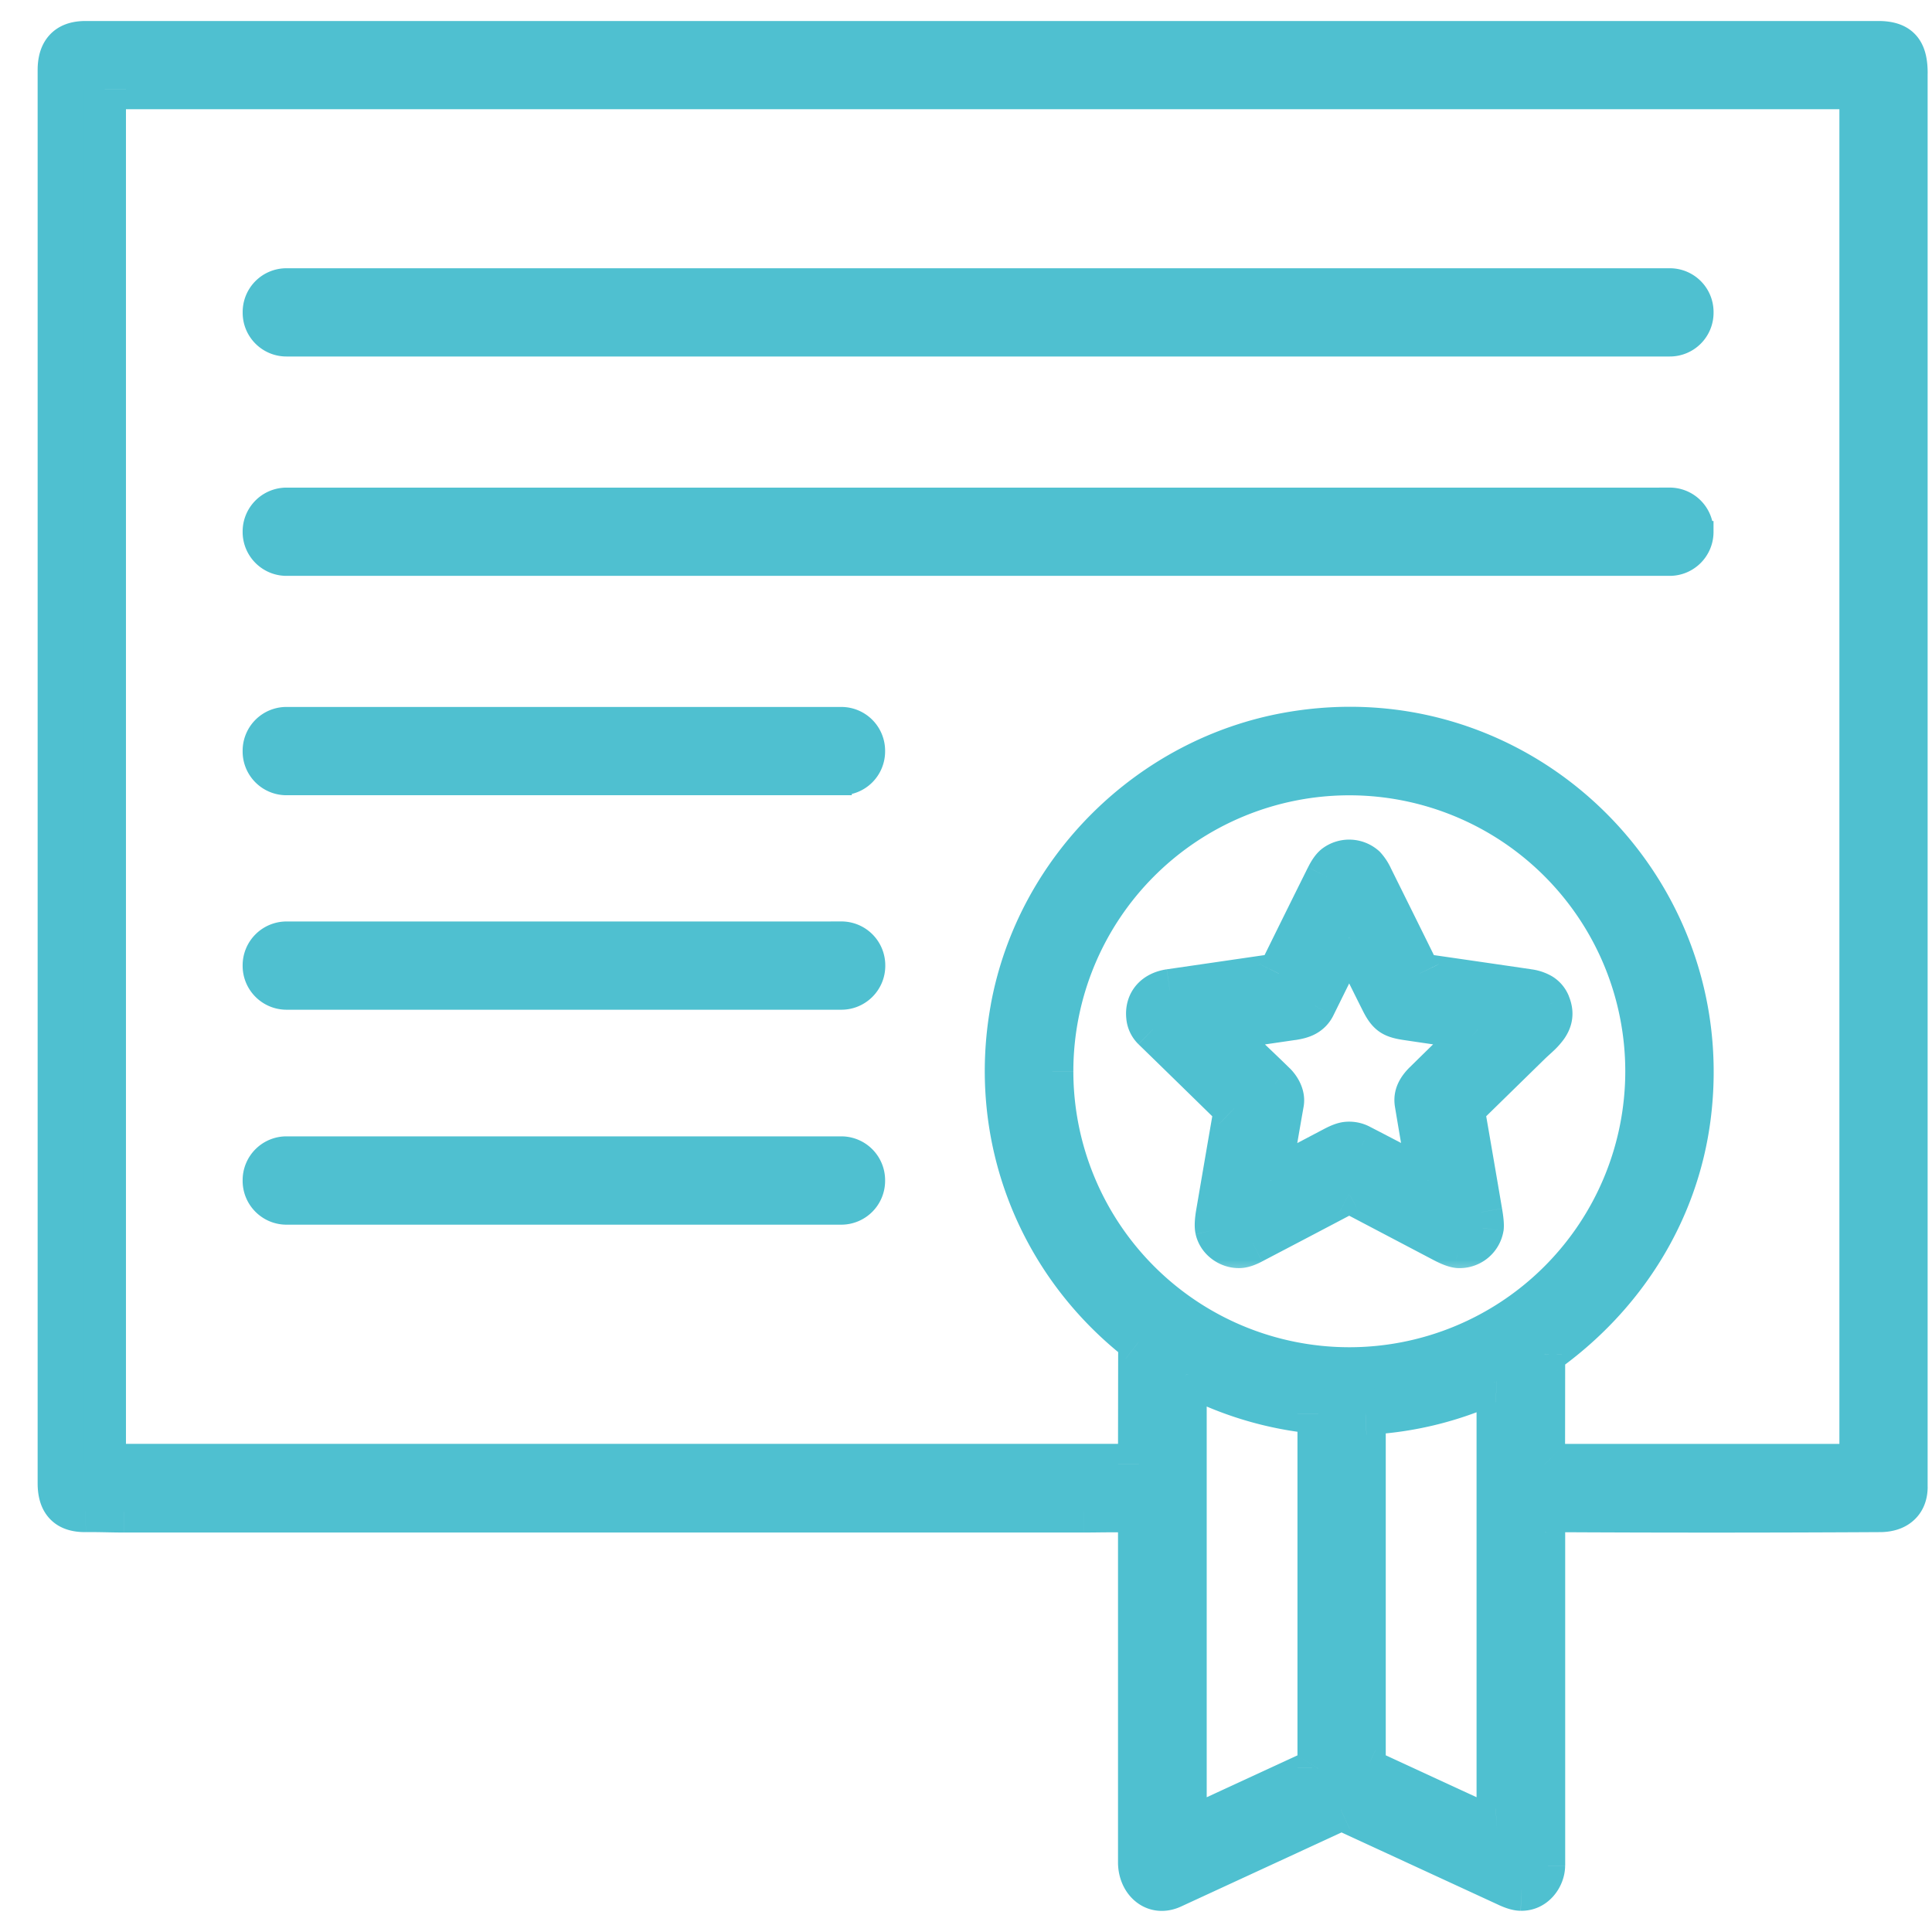
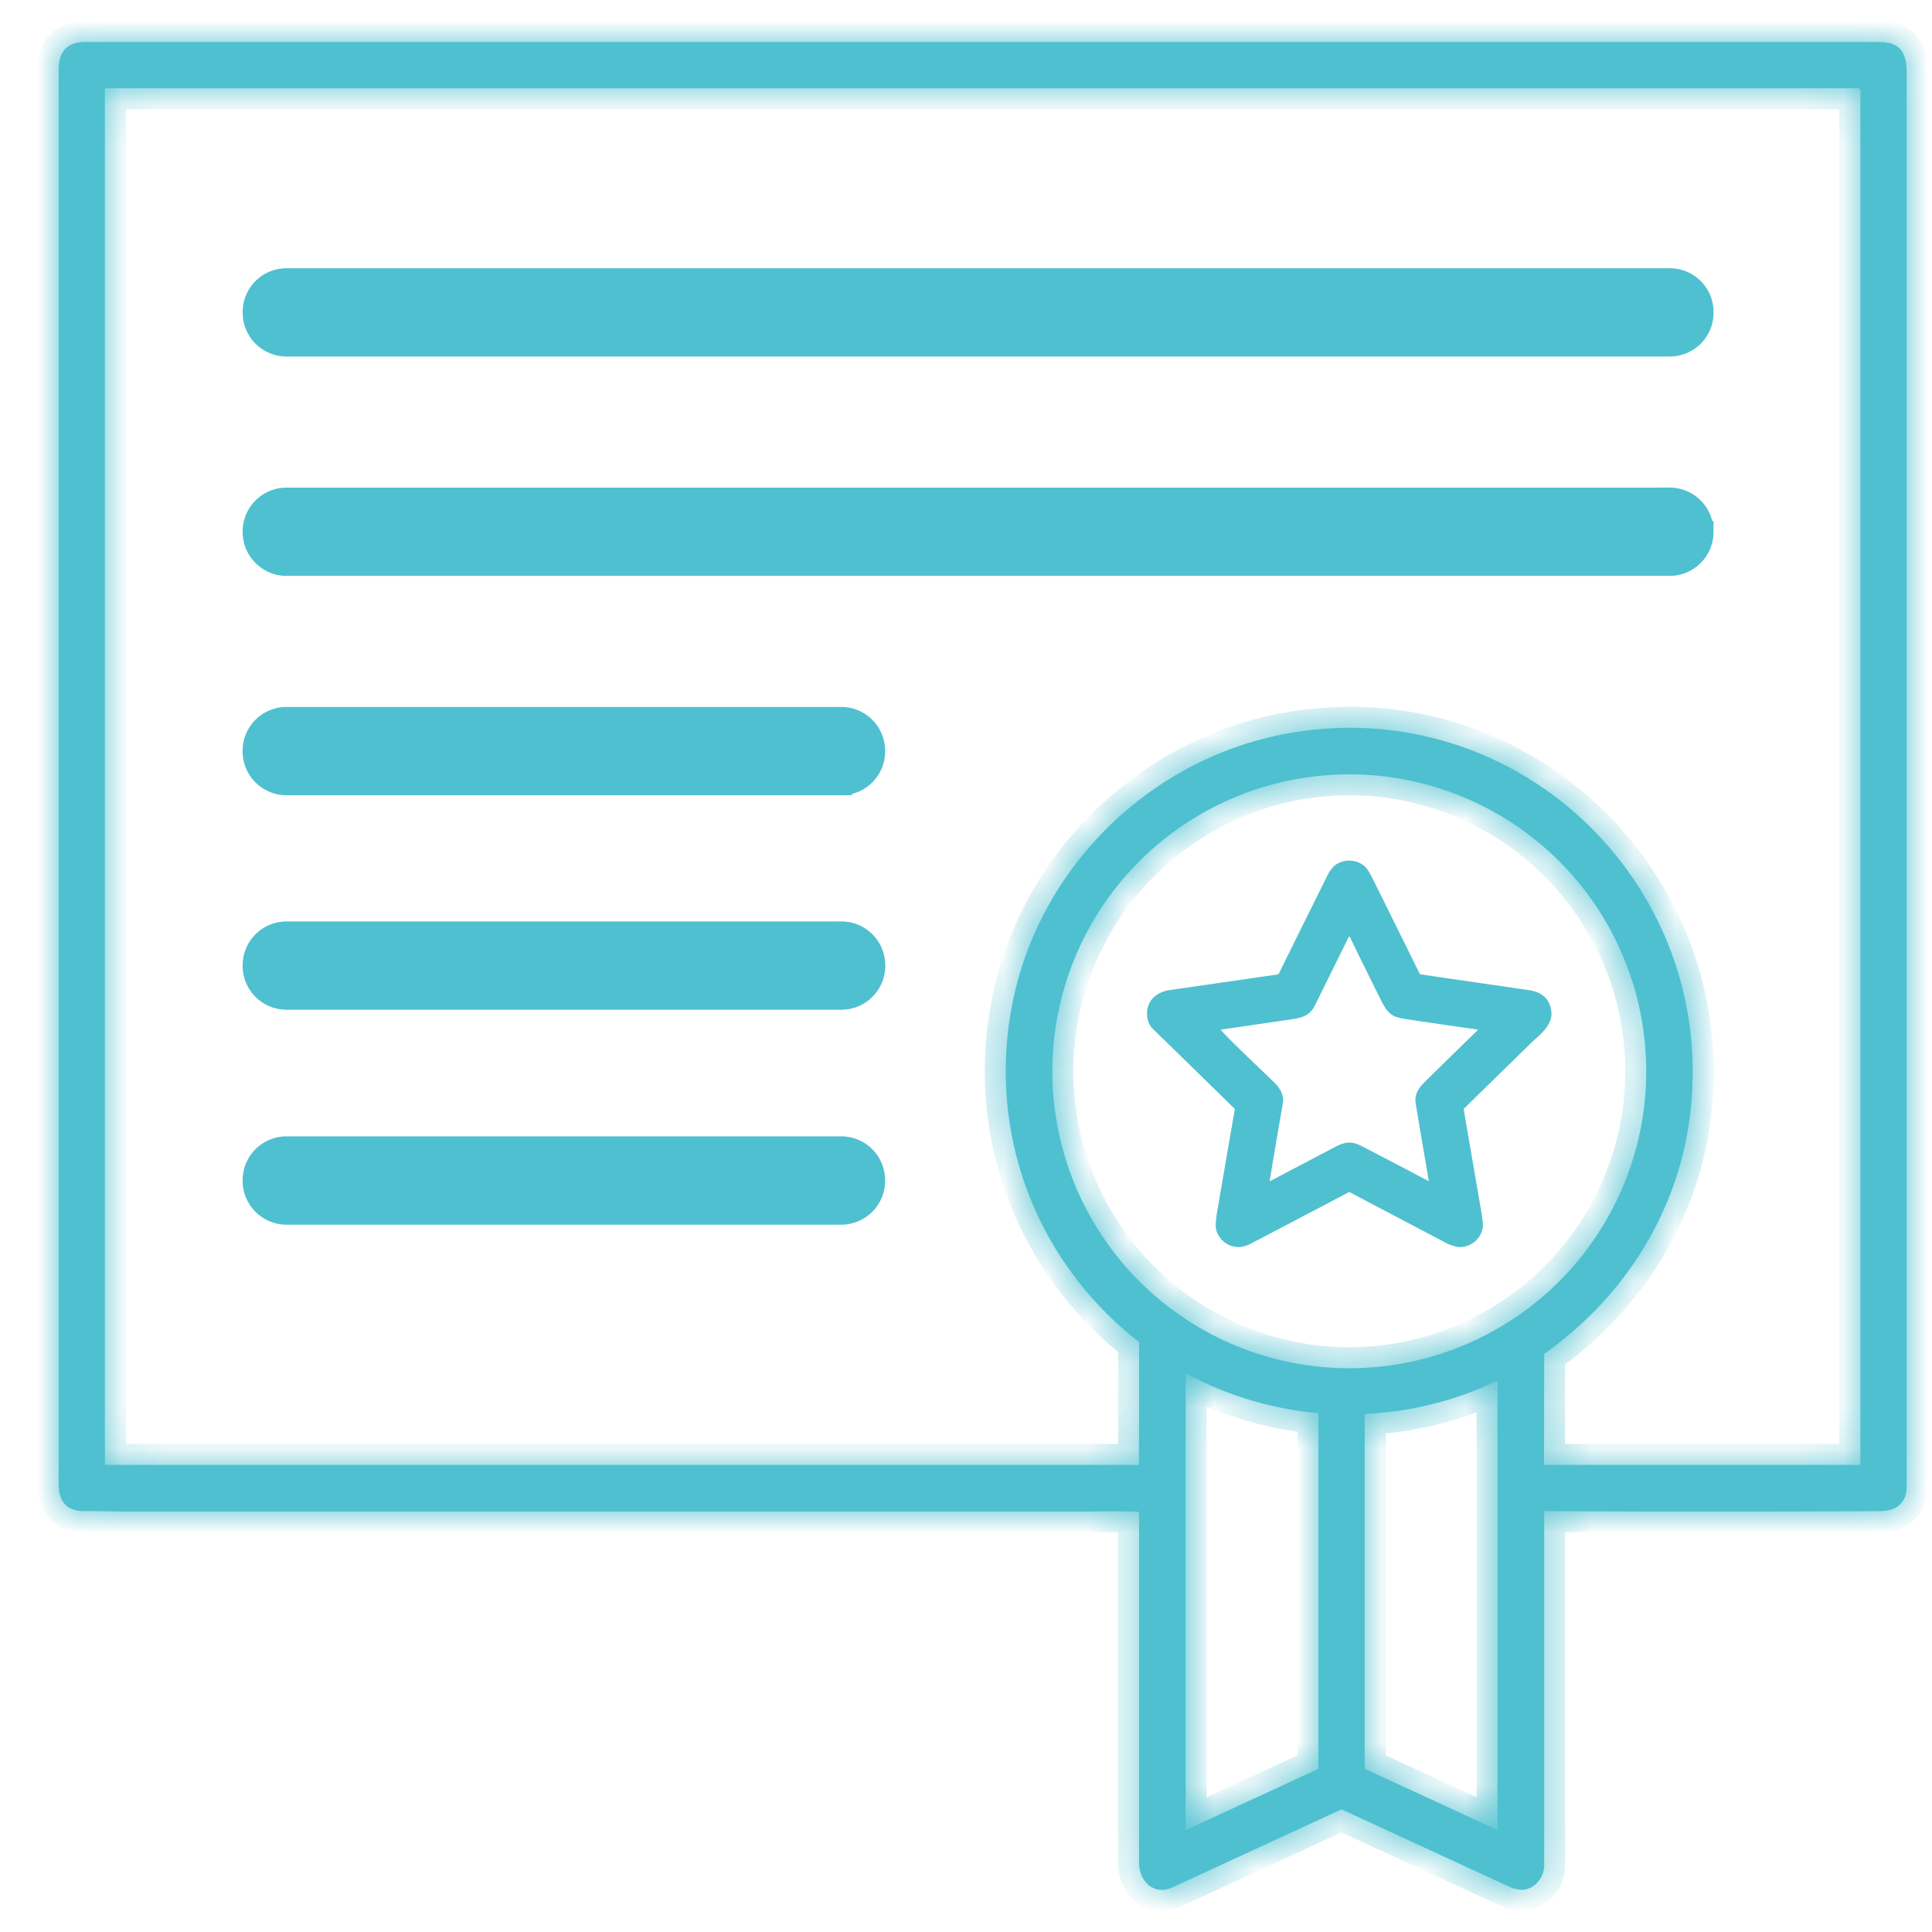
<svg xmlns="http://www.w3.org/2000/svg" width="46" height="46" fill="none">
  <mask id="a" width="46" height="46" x=".396" y="0" fill="#000" maskUnits="userSpaceOnUse">
-     <path fill="#fff" d="M.396 0h46v46h-46z" />
    <path d="M27.098 35.994c-.43-.02-.98-.005-1.283-.005H2.955c-.266 0-.61-.013-.917-.01-.458.006-.642-.227-.642-.667V1.672c0-.432.187-.672.637-.672h42.693c.536 0 .67.26.67.752v33.649c0 .397-.266.576-.627.578-2.65.015-5.31.016-7.98 0a.023.023 0 0 0-.023.023v8.416c-.001.296-.239.58-.55.577a.868.868 0 0 1-.328-.095l-3.93-1.813a.04.04 0 0 0-.034 0l-4.01 1.851c-.44.203-.794-.145-.794-.596a8500.41 8500.41 0 0 1-.001-7.984c0-.084.01-.23-.003-.347 0-.01-.007-.016-.018-.017ZM24.082 24.01c.606-3.32 3.29-5.968 6.609-6.553 5.47-.964 10.244 3.649 9.542 9.137-.294 2.296-1.574 4.296-3.45 5.629a.036.036 0 0 0-.017.03l-.003 2.6a.025.025 0 0 0 .025.025h7.488c.005 0 .01-.002.013-.005a.019.019 0 0 0 .006-.014V2.168c0-.044-.022-.067-.066-.067H2.517a.019.019 0 0 0-.02.02v32.738c0 .005.003.01.006.014a.019.019 0 0 0 .014.005h24.581a.02.02 0 0 0 .02-.02l.004-2.892a.023.023 0 0 0-.01-.019c-2.425-1.896-3.583-4.908-3.03-7.937Zm15.114 1.497a7.07 7.07 0 1 0-14.14 0 7.07 7.07 0 0 0 14.14 0Zm-7.83 8.137a8.173 8.173 0 0 1-3.12-.938l-.008.002a.017.017 0 0 0-.006.007.016.016 0 0 0-.002.008v10.821c0 .02.009.026.027.018l3.12-1.44a.026.026 0 0 0 .014-.023v-8.427c0-.017-.008-.027-.025-.028Zm1.168 8.49 3.104 1.431.006.002.005-.002a.01.01 0 0 0 .004-.005.011.011 0 0 0 .002-.005V32.902a.02.02 0 0 0-.003-.01.02.02 0 0 0-.016-.01 8.097 8.097 0 0 1-3.125.78.02.02 0 0 0-.019.02v8.386c0 .031.015.053.042.065Z" />
  </mask>
  <path fill="#4FC0D0" d="M27.098 35.994c-.43-.02-.98-.005-1.283-.005H2.955c-.266 0-.61-.013-.917-.01-.458.006-.642-.227-.642-.667V1.672c0-.432.187-.672.637-.672h42.693c.536 0 .67.26.67.752v33.649c0 .397-.266.576-.627.578-2.65.015-5.31.016-7.98 0a.023.023 0 0 0-.023.023v8.416c-.001.296-.239.58-.55.577a.868.868 0 0 1-.328-.095l-3.93-1.813a.04.04 0 0 0-.034 0l-4.01 1.851c-.44.203-.794-.145-.794-.596a8500.41 8500.41 0 0 1-.001-7.984c0-.084.01-.23-.003-.347 0-.01-.007-.016-.018-.017ZM24.082 24.01c.606-3.32 3.29-5.968 6.609-6.553 5.47-.964 10.244 3.649 9.542 9.137-.294 2.296-1.574 4.296-3.45 5.629a.036.036 0 0 0-.017.03l-.003 2.6a.025.025 0 0 0 .025.025h7.488c.005 0 .01-.002.013-.005a.019.019 0 0 0 .006-.014V2.168c0-.044-.022-.067-.066-.067H2.517a.019.019 0 0 0-.02.02v32.738c0 .005.003.01.006.014a.019.019 0 0 0 .014.005h24.581a.02.02 0 0 0 .02-.02l.004-2.892a.023.023 0 0 0-.01-.019c-2.425-1.896-3.583-4.908-3.03-7.937Zm15.114 1.497a7.07 7.07 0 1 0-14.14 0 7.07 7.07 0 0 0 14.14 0Zm-7.83 8.137a8.173 8.173 0 0 1-3.12-.938l-.008.002a.017.017 0 0 0-.006.007.016.016 0 0 0-.002.008v10.821c0 .02.009.026.027.018l3.12-1.44a.026.026 0 0 0 .014-.023v-8.427c0-.017-.008-.027-.025-.028Zm1.168 8.49 3.104 1.431.006.002.005-.002a.01.01 0 0 0 .004-.005.011.011 0 0 0 .002-.005V32.902a.02.02 0 0 0-.003-.01.02.02 0 0 0-.016-.01 8.097 8.097 0 0 1-3.125.78.02.02 0 0 0-.019.02v8.386c0 .031.015.053.042.065Z" />
  <path fill="#4FC0D0" d="m27.098 35.994-.023.5.023-.5Zm-1.283-.005v-.5.5Zm-22.86 0v-.5.5Zm-.917-.01-.006-.5.006.5Zm42.73 0 .004.5-.003-.5Zm-7.98 0 .003-.5h-.003v.5Zm-.022.023h-.5.5Zm0 8.416h.5-.5Zm-.55.577-.006.5.006-.5Zm-.328-.095.21-.454-.21.454Zm-3.93-1.813.21-.454h-.002l-.207.454Zm-.034 0 .21.454.002-.001-.212-.453Zm-4.01 1.851-.21-.454.21.454Zm-.794-.596h.5-.5Zm-.001-7.984h.5-.5Zm-.003-.347-.497.047v.006l.497-.053Zm-3.034-12 .492.09V24.1l-.492-.09Zm6.609-6.554-.087-.493.087.493Zm9.542 9.137-.496-.063.496.063Zm-3.45 5.629-.29-.408h-.001l.29.408Zm-.017.03.5.002v-.001h-.5Zm-.003 2.6h-.5.5Zm-9.665.025v-.5.5Zm.02-.02h-.5.5Zm.004-2.892h.5-.5Zm-.01-.019-.308.394.006.004.302-.398Zm12.084-6.44h.5-.5Zm-14.14 0h-.5.5Zm7.07 7.07v.5-.5Zm-.76 1.067.052-.498h-.005l-.047.498Zm-3.112-.936-.239.44.004.001.235-.44Zm-.024.015h.5v-.004l-.5.004Zm.027 10.839.208.454h.001l-.21-.454Zm3.12-1.44.21.454.002-.001-.212-.453Zm.014-.023h-.5v.002l.5-.002Zm1.143.034.21-.454h-.001l-.209.454Zm3.104 1.432.21-.453-.21.453Zm.017-.01.5.002v-.002h-.5Zm0-10.653-.5-.003v.003h.5Zm-.029-.018.214.452.007-.003-.22-.449Zm-3.115.779.02.5h.004l-.024-.5Zm-.018.02h.5v-.001h-.5Zm-5.37 1.812c-.446-.021-1.029-.006-1.308-.006v1c.326 0 .845-.015 1.26.005l.047-1Zm-1.308-.006H2.955v1h22.86v-1Zm-22.86 0c-.22 0-.632-.013-.923-.01l.012 1c.32-.003.599.01.91.01v-1Zm-.923-.01a.396.396 0 0 1-.126-.013c-.01-.003-.002-.002.008.01.019.02-.018 0-.018-.164h-1c0 .275.055.593.28.839.235.256.56.332.868.328l-.012-1Zm-.136-.167V1.67h-1V35.312h1Zm0-33.64c0-.156.036-.18.021-.163-.008.009-.013.01-.003.005a.366.366 0 0 1 .119-.014v-1c-.311 0-.629.085-.858.339-.22.244-.279.556-.279.832h1Zm.137-.172H44.726v-1H2.033v1Zm42.693 0a.5.5 0 0 1 .16.018c.01.004-.003 0-.015-.015-.01-.012-.001-.009.008.034.01.044.018.112.018.215h1c0-.264-.03-.603-.243-.872-.237-.297-.589-.38-.928-.38v1Zm.17.252V35.401h1V1.752h-1Zm0 33.649a.176.176 0 0 1-.008.063l.007-.008c.006-.005-.023.022-.13.023l.007 1c.254-.002.54-.065.769-.26.243-.205.356-.5.356-.819h-1Zm-.13.078a692.75 692.75 0 0 1-7.975 0l-.006 1c2.673.016 5.335.015 7.987 0l-.006-1Zm-7.978 0a.523.523 0 0 0-.37.154l.708.707c-.09.089-.211.14-.338.14v-1Zm-.37.154a.523.523 0 0 0-.152.37h1c0 .126-.05.247-.14.337l-.707-.708Zm-.152.37v8.415h1v-8.416h-1Zm0 8.414a.087.087 0 0 1-.008.032.113.113 0 0 1-.02.033.057.057 0 0 1-.016.013h-.001l-.01 1c.637.007 1.053-.552 1.054-1.076l-1-.002Zm-.044.078c.018 0 .017.004-.01-.004a.861.861 0 0 1-.114-.045l-.419.908c.156.072.342.14.53.141l.013-1Zm-.124-.05-3.93-1.812-.419.908 3.93 1.813.419-.908Zm-3.932-1.813a.539.539 0 0 0-.453.002l.423.906a.46.46 0 0 1-.385.002l.415-.91Zm-.451.001-4.011 1.851.419.908 4.01-1.851-.419-.908Zm-4.011 1.851c-.035.017-.047.013-.041.014.006 0 .01.003.006.001-.01-.008-.05-.056-.05-.157h-1c0 .35.138.702.416.93.298.245.702.299 1.088.12l-.419-.908Zm-.084-.142c-.002-2.661-.002-5.323-.001-7.984h-1v7.985l1-.001Zm-.001-7.984c0-.027.01-.248-.006-.4l-.994.106c.003.028.004.07.003.126a6.045 6.045 0 0 1-.003.168h1Zm-.005-.394a.518.518 0 0 0-.492-.47l-.047 1a.482.482 0 0 1-.456-.436l.995-.094ZM24.574 24.1c.568-3.113 3.089-5.602 6.204-6.15l-.174-.986c-3.524.621-6.37 3.43-7.014 6.957l.984.179Zm6.204-6.15c5.134-.905 9.618 3.423 8.959 8.581l.992.127c.744-5.82-4.32-10.716-10.125-9.694l.174.985Zm8.959 8.581c-.275 2.147-1.473 4.025-3.244 5.284l.579.815c1.981-1.407 3.344-3.527 3.657-5.972l-.992-.127Zm-3.245 5.285a.536.536 0 0 0-.226.438h1a.462.462 0 0 1-.193.376l-.581-.814Zm-.226.437-.003 2.6h1l.003-2.598-1-.002Zm-.003 2.6c0 .137.053.27.15.369l.713-.702c.088.09.137.21.137.333h-1Zm.15.369c.098.099.233.156.375.156v-1c.128 0 .25.052.338.142l-.712.702Zm.375.156h7.488v-1h-7.489v1Zm7.488 0a.52.52 0 0 0 .367-.152l-.707-.707c.09-.09.212-.14.34-.14v1Zm.367-.152a.52.52 0 0 0 .152-.367h-1c0-.127.05-.25.14-.34l.708.707Zm.152-.367V2.168h-1v32.691h1Zm0-32.691c0-.1-.025-.266-.163-.404a.566.566 0 0 0-.403-.163v1a.434.434 0 0 1-.304-.13.434.434 0 0 1-.13-.303h1ZM44.23 1.6H2.517v1h41.712v-1Zm-41.712 0a.519.519 0 0 0-.367.152l.707.708a.481.481 0 0 1-.34.14v-1Zm-.367.152a.519.519 0 0 0-.152.367h1c0 .128-.05.25-.141.34l-.707-.707Zm-.152.367v32.74h1V2.12h-1Zm0 32.74c0 .137.055.269.152.366l.707-.707c.09.09.14.213.14.34h-1Zm.152.366a.52.52 0 0 0 .367.152v-1c.128 0 .25.051.34.141l-.707.707Zm.367.152h24.581v-1H2.517v1Zm24.581 0a.52.52 0 0 0 .367-.152l-.707-.707a.48.48 0 0 1 .34-.14v1Zm.367-.152a.52.52 0 0 0 .153-.367h-1c0-.128.05-.25.14-.34l.707.707Zm.153-.367.004-2.892-1-.002-.004 2.893 1 .001Zm.004-2.893a.523.523 0 0 0-.207-.417l-.605.796a.477.477 0 0 1-.188-.379h1Zm-.202-.413c-2.28-1.783-3.365-4.608-2.846-7.453l-.984-.18c-.586 3.214.643 6.411 3.214 8.42l.616-.787Zm12.276-6.046a7.57 7.57 0 0 0-2.218-5.352l-.707.707a6.57 6.57 0 0 1 1.925 4.646h1Zm-2.218-5.352a7.57 7.57 0 0 0-5.352-2.218v1a6.57 6.57 0 0 1 4.645 1.925l.707-.707Zm-5.352-2.218a7.57 7.57 0 0 0-5.353 2.218l.707.707a6.57 6.57 0 0 1 4.646-1.925v-1Zm-5.353 2.218a7.57 7.57 0 0 0-2.218 5.352h1a6.57 6.57 0 0 1 1.925-4.645l-.707-.707Zm-2.218 5.352a7.57 7.57 0 0 0 2.218 5.353l.707-.707a6.57 6.57 0 0 1-1.925-4.645h-1Zm2.218 5.353a7.57 7.57 0 0 0 5.353 2.218v-1a6.57 6.57 0 0 1-4.646-1.925l-.707.707Zm5.353 2.218a7.57 7.57 0 0 0 5.352-2.218l-.707-.707a6.57 6.57 0 0 1-4.645 1.925v1Zm5.352-2.218a7.57 7.57 0 0 0 2.218-5.352h-1a6.57 6.57 0 0 1-1.925 4.645l.707.707Zm-6.065 2.286a7.67 7.67 0 0 1-2.923-.879l-.471.882a8.67 8.67 0 0 0 3.3.992l.094-.995Zm-2.92-.877a.517.517 0 0 0-.258-.063l.021 1a.483.483 0 0 1-.24-.059l.477-.878Zm-.258-.063a.516.516 0 0 0-.255.074l.515.857a.483.483 0 0 1-.239.069l-.02-1Zm-.255.074a.517.517 0 0 0-.184.19l.872.49a.483.483 0 0 1-.173.177l-.515-.857Zm-.184.19a.516.516 0 0 0-.066.257l1-.008c0 .084-.021.167-.062.24l-.872-.49Zm-.066.253v10.821h1V32.723h-1Zm0 10.821c0 .04 0 .29.237.44a.52.52 0 0 0 .498.032l-.416-.909c.017-.008.23-.11.457.035.227.145.224.382.224.402h-1Zm.736.472 3.12-1.44-.419-.908-3.12 1.44.42.908Zm3.123-1.441a.525.525 0 0 0 .22-.195l-.844-.535a.475.475 0 0 1 .2-.176l.424.906Zm.22-.195a.524.524 0 0 0 .082-.283l-1 .004c0-.09.026-.18.074-.256l.845.535Zm.082-.28v-8.428h-1v8.427h1Zm0-8.428a.528.528 0 0 0-.473-.526l-.104.995a.472.472 0 0 1-.423-.47h1Zm.434 8.915 3.103 1.432.42-.907-3.104-1.433-.42.908Zm3.103 1.432a.512.512 0 0 0 .25.046l-.068-.997a.488.488 0 0 1 .237.044l-.419.907Zm.25.046a.512.512 0 0 0 .24-.078l-.537-.844a.487.487 0 0 1 .23-.075l.066.997Zm.24-.078a.513.513 0 0 0 .173-.185l-.876-.483a.488.488 0 0 1 .166-.176l.537.844Zm.173-.185a.512.512 0 0 0 .064-.245l-1-.004c0-.082.02-.162.06-.234l.876.483Zm.064-.247V32.902h-1v10.653h1Zm0-10.65a.52.52 0 0 0-.065-.253l-.876.481a.48.48 0 0 1-.06-.234l1 .007Zm-.065-.253a.52.52 0 0 0-.18-.19l-.53.847a.48.48 0 0 1-.166-.176l.877-.481Zm-.18-.19a.52.52 0 0 0-.249-.079l-.05.999a.48.48 0 0 1-.231-.073l.53-.847Zm-.249-.079a.52.52 0 0 0-.256.053l.442.897a.482.482 0 0 1-.237.049l.051-.999Zm-.25.05a7.598 7.598 0 0 1-2.923.73l.047 1a8.599 8.599 0 0 0 3.305-.827l-.428-.904Zm-2.92.73a.52.52 0 0 0-.353.16l.72.692a.48.48 0 0 1-.327.148l-.04-1Zm-.353.16a.52.52 0 0 0-.145.36l1-.001a.48.48 0 0 1-.134.333l-.721-.693Zm-.145.36v8.385h1v-8.386h-1Zm0 8.385a.57.57 0 0 0 .333.52l.417-.91a.43.43 0 0 1 .25.39h-1Z" mask="url(#a)" />
  <path fill="#4FC0D0" stroke="#4FC0D0" stroke-width=".5" d="M39.757 6.637H6.82a.791.791 0 0 0-.792.79v.02c0 .437.355.791.792.791h32.938a.791.791 0 0 0 .791-.791v-.02a.791.791 0 0 0-.79-.79ZM39.753 11.86H6.823a.795.795 0 0 0-.796.795v.01c0 .44.356.796.796.796h32.93c.44 0 .795-.356.795-.796v-.01a.795.795 0 0 0-.795-.796ZM20.031 17.082H6.821a.793.793 0 0 0-.794.793v.017c0 .437.355.792.793.792h13.211a.793.793 0 0 0 .793-.793v-.016a.793.793 0 0 0-.793-.793Z" />
  <mask id="b" width="12" height="11" x="26.311" y="19.49" fill="#000" maskUnits="userSpaceOnUse">
    <path fill="#fff" d="M26.311 19.49h12v11h-12z" />
    <path d="m36.422 24.864-1.56 1.526a.035.035 0 0 0-.01.032l.418 2.437c.032.185.043.311.033.378a.558.558 0 0 1-.593.454 1.145 1.145 0 0 1-.352-.136c-.74-.388-1.478-.777-2.217-1.166a.034.034 0 0 0-.034 0c-.763.403-1.525.803-2.286 1.201a.793.793 0 0 1-.296.102.559.559 0 0 1-.57-.416c-.017-.08-.01-.213.02-.397.14-.819.281-1.637.423-2.456a.035.035 0 0 0-.011-.032c-.643-.63-1.287-1.26-1.931-1.887a.475.475 0 0 1-.142-.306c-.033-.348.194-.574.538-.625l2.57-.372a.035.035 0 0 0 .027-.02c.379-.77.76-1.54 1.142-2.307a.806.806 0 0 1 .194-.272.568.568 0 0 1 .719.035c.047.046.104.136.17.268.377.758.752 1.516 1.126 2.275a.038.038 0 0 0 .028.02l2.554.372c.24.036.42.119.51.337.182.447-.195.685-.47.955Zm-7.346-.33c.405.433.859.841 1.283 1.26.129.125.216.306.186.472-.107.612-.212 1.225-.312 1.84-.003.014.003.018.017.011l1.447-.761c.265-.14.421-.223.719-.07a178.537 178.537 0 0 1 1.593.833c.002 0 .004 0 .006-.002a.013.013 0 0 0 .004-.005 276.656 276.656 0 0 1-.312-1.836c-.034-.203.06-.362.212-.511a162.258 162.258 0 0 1 1.268-1.24v-.005a.011.011 0 0 0-.01-.008c-.555-.078-1.11-.159-1.665-.242-.34-.05-.45-.097-.617-.428-.256-.509-.506-1.018-.752-1.527a.019.019 0 0 0-.007-.008.02.02 0 0 0-.02 0 .02.02 0 0 0-.007.008 675.68 675.68 0 0 1-.806 1.632c-.109.219-.286.284-.536.32l-1.684.246c-.015.003-.018.01-.007.021Z" />
  </mask>
  <path fill="#4FC0D0" d="m36.422 24.864-1.56 1.526a.035.035 0 0 0-.01.032l.418 2.437c.032.185.043.311.033.378a.558.558 0 0 1-.593.454 1.145 1.145 0 0 1-.352-.136c-.74-.388-1.478-.777-2.217-1.166a.034.034 0 0 0-.034 0c-.763.403-1.525.803-2.286 1.201a.793.793 0 0 1-.296.102.559.559 0 0 1-.57-.416c-.017-.08-.01-.213.02-.397.14-.819.281-1.637.423-2.456a.035.035 0 0 0-.011-.032c-.643-.63-1.287-1.26-1.931-1.887a.475.475 0 0 1-.142-.306c-.033-.348.194-.574.538-.625l2.57-.372a.035.035 0 0 0 .027-.02c.379-.77.76-1.54 1.142-2.307a.806.806 0 0 1 .194-.272.568.568 0 0 1 .719.035c.047.046.104.136.17.268.377.758.752 1.516 1.126 2.275a.038.038 0 0 0 .028.02l2.554.372c.24.036.42.119.51.337.182.447-.195.685-.47.955Zm-7.346-.33c.405.433.859.841 1.283 1.26.129.125.216.306.186.472-.107.612-.212 1.225-.312 1.84-.003.014.003.018.017.011l1.447-.761c.265-.14.421-.223.719-.07a178.537 178.537 0 0 1 1.593.833c.002 0 .004 0 .006-.002a.013.013 0 0 0 .004-.005 276.656 276.656 0 0 1-.312-1.836c-.034-.203.06-.362.212-.511a162.258 162.258 0 0 1 1.268-1.24v-.005a.011.011 0 0 0-.01-.008c-.555-.078-1.11-.159-1.665-.242-.34-.05-.45-.097-.617-.428-.256-.509-.506-1.018-.752-1.527a.019.019 0 0 0-.007-.008.02.02 0 0 0-.02 0 .02.02 0 0 0-.007.008 675.68 675.68 0 0 1-.806 1.632c-.109.219-.286.284-.536.32l-1.684.246c-.015.003-.018.01-.007.021Z" />
-   <path fill="#4FC0D0" d="m36.422 24.864.35.357-.35-.357Zm-1.56 1.526-.35-.358-.004.004.354.354Zm-.01.032.492-.085v-.005l-.492.09Zm.418 2.437.493-.083-.493.083Zm.033.378.494.073-.494-.072Zm-.593.454-.055.497h.002l.053-.497Zm-.352-.136-.232.443.232-.443Zm-2.217-1.166-.235.442h.002l.233-.442Zm-.034 0 .233.443.002-.001-.235-.442ZM29.82 29.59l.231.444-.231-.444Zm-.296.102-.031-.499.031.5Zm-.57-.416-.487.11.488-.11Zm.02-.397-.492-.084.493.084Zm.423-2.456.492.086.001-.006-.493-.08Zm-.011-.032-.35.357.001.002.349-.359Zm-1.931-1.887-.35.358.35-.358Zm-.142-.306.497-.047-.497.047Zm.538-.625-.072-.494.072.494Zm2.57-.372.072.494h.007l-.08-.494Zm.027-.02-.448-.221H30l.45.22Zm1.142-2.307-.448-.223.448.223Zm.194-.272-.309-.393.309.393Zm.719.035-.35.358.35-.358Zm.17.268.447-.223-.447.223ZM33.8 23.18l.449-.22h-.001l-.448.22Zm.028.02-.077.495h.006l.07-.494Zm2.554.372-.073.495.073-.495Zm.51.337-.464.188.463-.188Zm-7.816.625-.366.341.366-.341Zm1.283 1.26-.35.355.35-.356Zm.186.472-.492-.087.492.087Zm-.312 1.84.493.083v-.003l-.493-.08Zm.017.011.23.444.003-.002-.233-.442Zm1.447-.761-.233-.443.233.443Zm.719-.07.23-.443h-.001l-.23.444Zm1.586.832-.234.442.008.004.226-.446Zm.018-.013-.493.086.002.011.49-.097Zm-.313-1.83-.493.083.493-.083Zm.212-.51.351.356-.35-.356Zm1.265-1.234-.341-.366-.007.006.348.36Zm-.007-.019-.07.495h.006l.064-.495Zm-1.665-.242.074-.494-.074.494Zm-.617-.428-.447.224.447-.224Zm-.752-1.527-.453.21.002.007.45-.218Zm-.034 0-.446-.227-.003.006.449.22Zm-.806 1.632-.448-.222.448.222Zm-.536.32.072.495-.072-.495Zm-1.684.246-.073-.495-.008.002.081.493Zm6.99-.006c-.52.51-1.04 1.017-1.56 1.525l.698.716 1.561-1.527-.7-.714Zm-1.565 1.53a.534.534 0 0 0-.148.475l.983-.18a.464.464 0 0 1-.128.411l-.707-.707Zm-.15.47c.142.815.282 1.627.42 2.436l.985-.168c-.138-.81-.277-1.623-.419-2.438l-.985.17Zm.42 2.436a2.445 2.445 0 0 1 .028.235c0 .009 0 .003.002-.013l.99.145c.023-.157-.005-.358-.035-.534l-.985.167Zm.03.222c0-.006.002-.007 0-.003a.082.082 0 0 1-.041.03c-.007.003-.008.002-.003.002l-.107.995a1.058 1.058 0 0 0 1.14-.879l-.989-.145Zm-.043.03c.022.002.02.005-.02-.01a1.52 1.52 0 0 1-.155-.073l-.464.886c.16.084.35.17.53.19l.11-.994Zm-.174-.083c-.74-.388-1.479-.776-2.217-1.165l-.466.885 2.218 1.166.465-.886Zm-2.215-1.164a.534.534 0 0 0-.505 0l.471.883a.465.465 0 0 1-.436 0l.47-.883Zm-.503 0-2.284 1.2.463.885c.762-.398 1.525-.799 2.288-1.201l-.467-.885Zm-2.284 1.2a.727.727 0 0 1-.096.042c-.02.008-.019.004 0 .003l.064.998c.18-.011.353-.083.495-.157l-.463-.887Zm-.095.045-.013-.002a.08.08 0 0 1-.023-.012c-.017-.012-.016-.02-.015-.013l-.975.22c.113.503.599.836 1.089.805l-.063-.998Zm-.05-.026c.004.022 0 .02.002-.025.002-.04.009-.1.022-.18l-.985-.167c-.032.187-.057.406-.015.59l.975-.218Zm.024-.204c.14-.818.28-1.636.422-2.454l-.985-.17c-.142.818-.282 1.637-.422 2.456l.985.168Zm.423-2.46a.535.535 0 0 0-.155-.47l-.698.717a.464.464 0 0 1-.134-.405l.987.158Zm-.154-.469-1.932-1.888-.698.717a873.73 873.73 0 0 1 1.93 1.885l.7-.714Zm-1.932-1.887.002.003a.05.05 0 0 1 .004.007l.002.003-.002-.009-.995.093a.975.975 0 0 0 .29.618l.699-.715Zm.006.004a.113.113 0 0 1 .002-.042c0-.001 0 0 0 0 .001-.001.027-.029.111-.04l-.145-.99c-.259.038-.518.148-.709.36-.197.22-.282.505-.254.805l.995-.093Zm.113-.083 2.57-.373-.144-.99-2.57.374.144.99Zm2.577-.374a.535.535 0 0 0 .397-.294L30 22.96a.466.466 0 0 1 .343-.253l.158.987Zm.397-.293c.378-.77.759-1.538 1.14-2.304l-.895-.446c-.382.768-.763 1.538-1.142 2.309l.897.441Zm1.14-2.304a.769.769 0 0 1 .058-.1c.014-.02.014-.015-.003-.002l-.617-.786c-.152.119-.257.29-.332.442l.894.446Zm.055-.102c-.002.002-.001 0 .006-.002a.092.092 0 0 1 .054.002c.005.002.005.003.002 0l.697-.716a1.067 1.067 0 0 0-1.376-.07l.617.786Zm.062 0c-.016-.015-.013-.017.005.012.016.025.038.064.066.12l.895-.445a1.51 1.51 0 0 0-.269-.403l-.697.716Zm.071.132c.377.758.752 1.516 1.125 2.274l.897-.442c-.374-.759-.75-1.518-1.127-2.277l-.895.445ZM33.35 23.4a.538.538 0 0 0 .165.197l.592-.806c.06.044.109.102.142.17l-.899.439Zm.165.197c.07.051.151.085.236.098l.154-.988c.072.011.142.04.202.084l-.592.806Zm.242.099c.849.122 1.7.245 2.552.371l.146-.99c-.854-.125-1.706-.249-2.556-.371l-.142.99Zm2.552.371c.088.013.119.029.125.032 0 0-.003-.001-.007-.006-.004-.004-.002-.005.001.004l.927-.377a.975.975 0 0 0-.402-.475 1.321 1.321 0 0 0-.498-.167l-.146.989Zm.12.03c.015.039.009.046.01.035.002-.007.003.001-.019.032a.99.99 0 0 1-.126.137l-.103.094a4.774 4.774 0 0 0-.119.112l.7.714c.072-.07.11-.101.209-.194a1.95 1.95 0 0 0 .255-.285c.084-.119.163-.27.192-.456.03-.19.002-.38-.074-.566l-.926.378Zm-7.718.779c.413.441.897.879 1.297 1.273l.702-.712c-.448-.441-.87-.82-1.27-1.245l-.73.684Zm1.298 1.274a.215.215 0 0 1 .041.057c.006.015-.003.004.003-.028l.985.174c.068-.386-.132-.723-.328-.917l-.701.714Zm.044.03c-.108.613-.213 1.228-.314 1.844l.987.162c.1-.612.204-1.223.312-1.834l-.985-.173Zm-.313 1.842a.508.508 0 0 0 .74.54l-.46-.889a.493.493 0 0 1 .706.516l-.986-.167Zm.743.537 1.447-.76-.466-.886-1.448.762.467.884Zm1.446-.76c.07-.038.114-.06.152-.077a.242.242 0 0 1 .049-.018h-.002a.04.04 0 0 1-.004 0h-.003a.27.27 0 0 1 .065.027l.459-.888a1.062 1.062 0 0 0-.686-.124c-.203.035-.383.135-.495.194l.465.885Zm.257-.068c.526.272 1.054.549 1.582.829l.468-.884c-.53-.281-1.061-.56-1.59-.833l-.46.888Zm1.59.833c.083.042.176.06.269.054l-.072-.997a.488.488 0 0 1 .255.05l-.452.893Zm.269.054a.512.512 0 0 0 .262-.095l-.583-.812a.488.488 0 0 1 .249-.09l.072.997Zm.262-.095a.512.512 0 0 0 .176-.225l-.928-.372a.488.488 0 0 1 .169-.215l.583.812Zm.176-.225a.511.511 0 0 0 .027-.29l-.98.194a.488.488 0 0 1 .025-.276l.928.372Zm.03-.279c-.107-.607-.21-1.216-.313-1.826l-.986.165c.102.613.207 1.224.313 1.833l.985-.172Zm-.313-1.826v.008l-.002.007a.352.352 0 0 1 .072-.087l-.702-.713c-.2.197-.427.511-.354.95l.986-.165Zm.07-.072c.42-.414.84-.824 1.26-1.23l-.694-.72c-.423.41-.846.822-1.268 1.238l.702.712Zm1.254-1.224a.51.51 0 0 0 .146-.245l-.967-.253a.49.49 0 0 1 .14-.234l.68.732Zm.146-.245a.511.511 0 0 0-.007-.285l-.953.305a.49.49 0 0 1-.007-.273l.967.253Zm-.007-.285a.512.512 0 0 0-.16-.236l-.64.767a.49.49 0 0 1-.153-.226l.953-.305Zm-.16-.236a.511.511 0 0 0-.261-.115l-.13.992a.488.488 0 0 1-.25-.11l.641-.767Zm-.256-.114c-.554-.078-1.108-.158-1.661-.241l-.149.989c.557.083 1.114.164 1.67.242l.14-.99Zm-1.661-.241a1.443 1.443 0 0 1-.159-.03c-.026-.007-.026-.01-.016-.004.023.015.003.02-.07-.124l-.893.448c.094.187.212.38.417.514.194.126.41.16.572.185l.149-.99Zm-.244-.158a108.39 108.39 0 0 1-.749-1.52l-.9.434c.246.512.498 1.023.755 1.534l.894-.448Zm-.746-1.515a.518.518 0 0 0-.192-.219l-.536.845a.482.482 0 0 1-.178-.203l.906-.423Zm-.192-.219a.518.518 0 0 0-.278-.08v1a.482.482 0 0 1-.257-.075l.535-.845Zm-.278-.08a.52.52 0 0 0-.273.077l.526.851a.482.482 0 0 1-.253.072v-1Zm-.273.077a.52.52 0 0 0-.19.207l.892.453a.48.48 0 0 1-.176.191l-.526-.85Zm-.193.213a674.69 674.69 0 0 1-.805 1.63l.896.445c.27-.547.54-1.091.807-1.634l-.898-.441Zm-.805 1.631c-.008.014-.011.017-.008.014l.003-.003a.2.2 0 0 1-.041.014.965.965 0 0 1-.114.023l.144.99c.143-.022.32-.057.487-.148a.997.997 0 0 0 .425-.446l-.896-.444Zm-.16.047-1.685.247.146.989 1.683-.246-.143-.99Zm-1.693.248a.508.508 0 0 0-.292.855l.731-.682a.492.492 0 0 1-.277.814l-.162-.987Z" mask="url(#b)" />
  <path fill="#4FC0D0" stroke="#4FC0D0" stroke-width=".5" d="M20.032 22.19H6.822a.795.795 0 0 0-.795.795v.01c0 .44.356.796.796.796h13.21c.438 0 .795-.356.795-.796v-.01a.795.795 0 0 0-.796-.796ZM20.03 27.306H6.822a.794.794 0 0 0-.795.794v.014c0 .439.356.795.795.795H20.03a.794.794 0 0 0 .794-.795V28.1a.794.794 0 0 0-.794-.794Z" />
</svg>